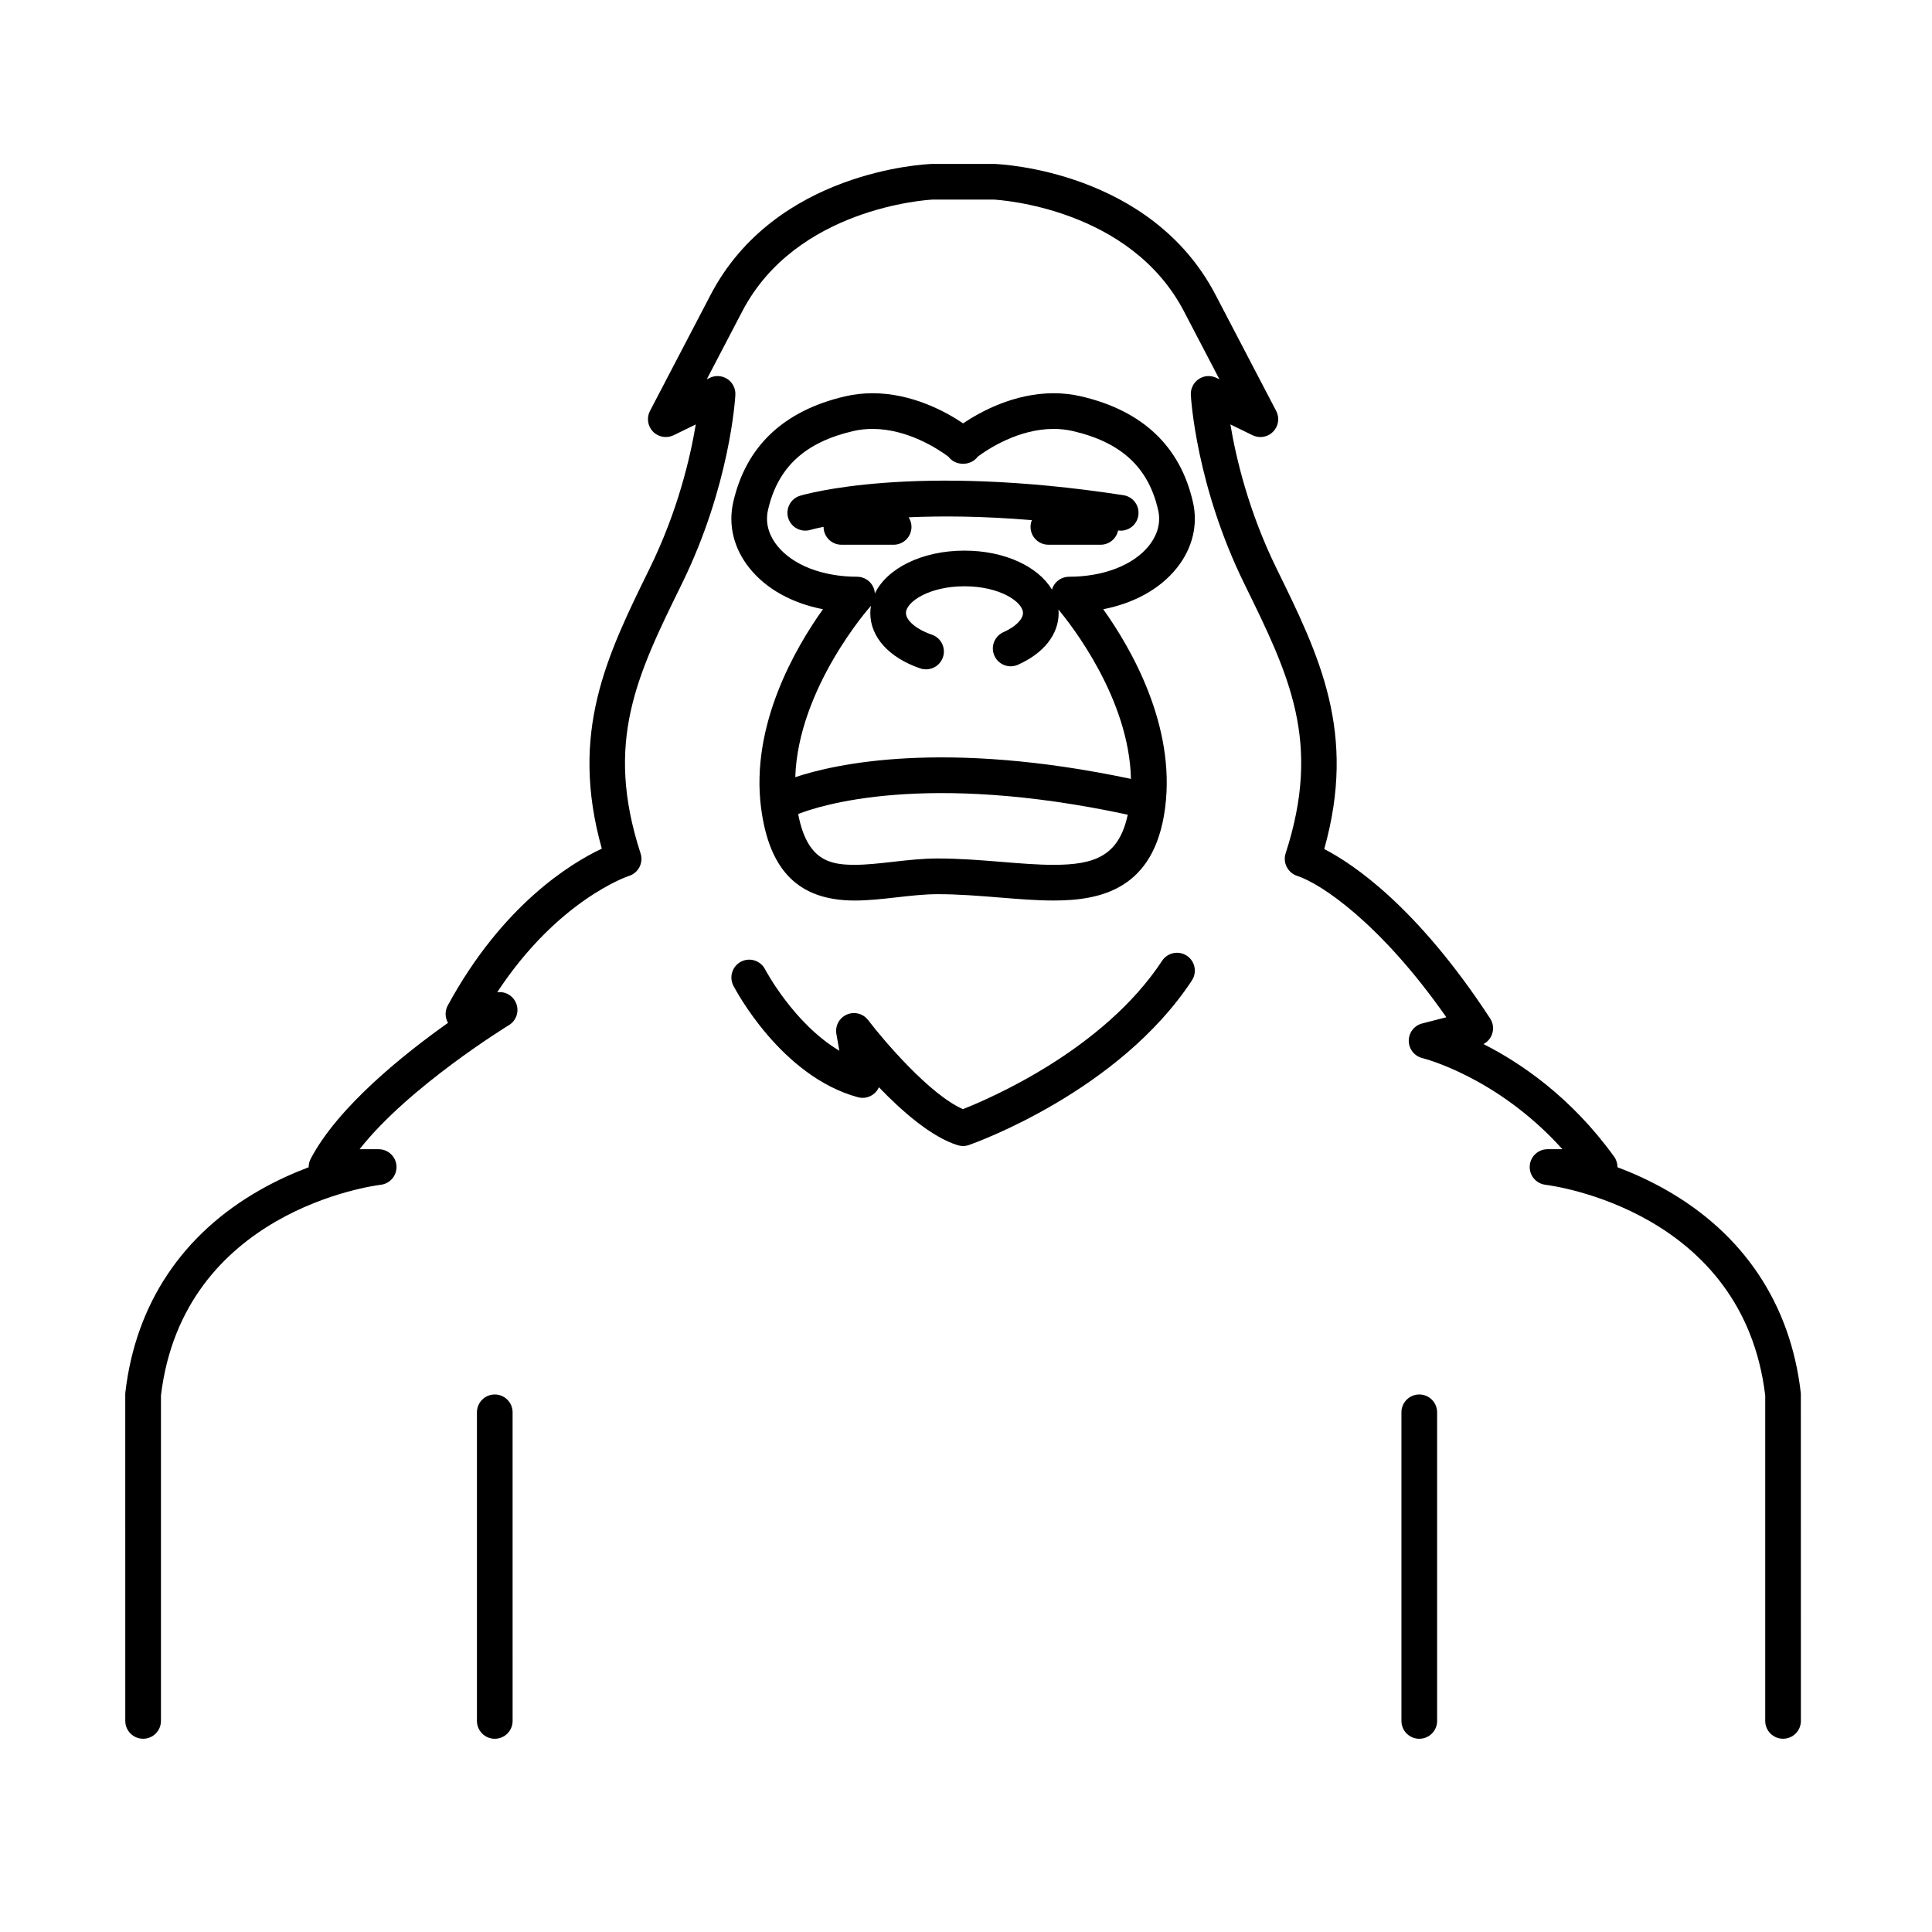
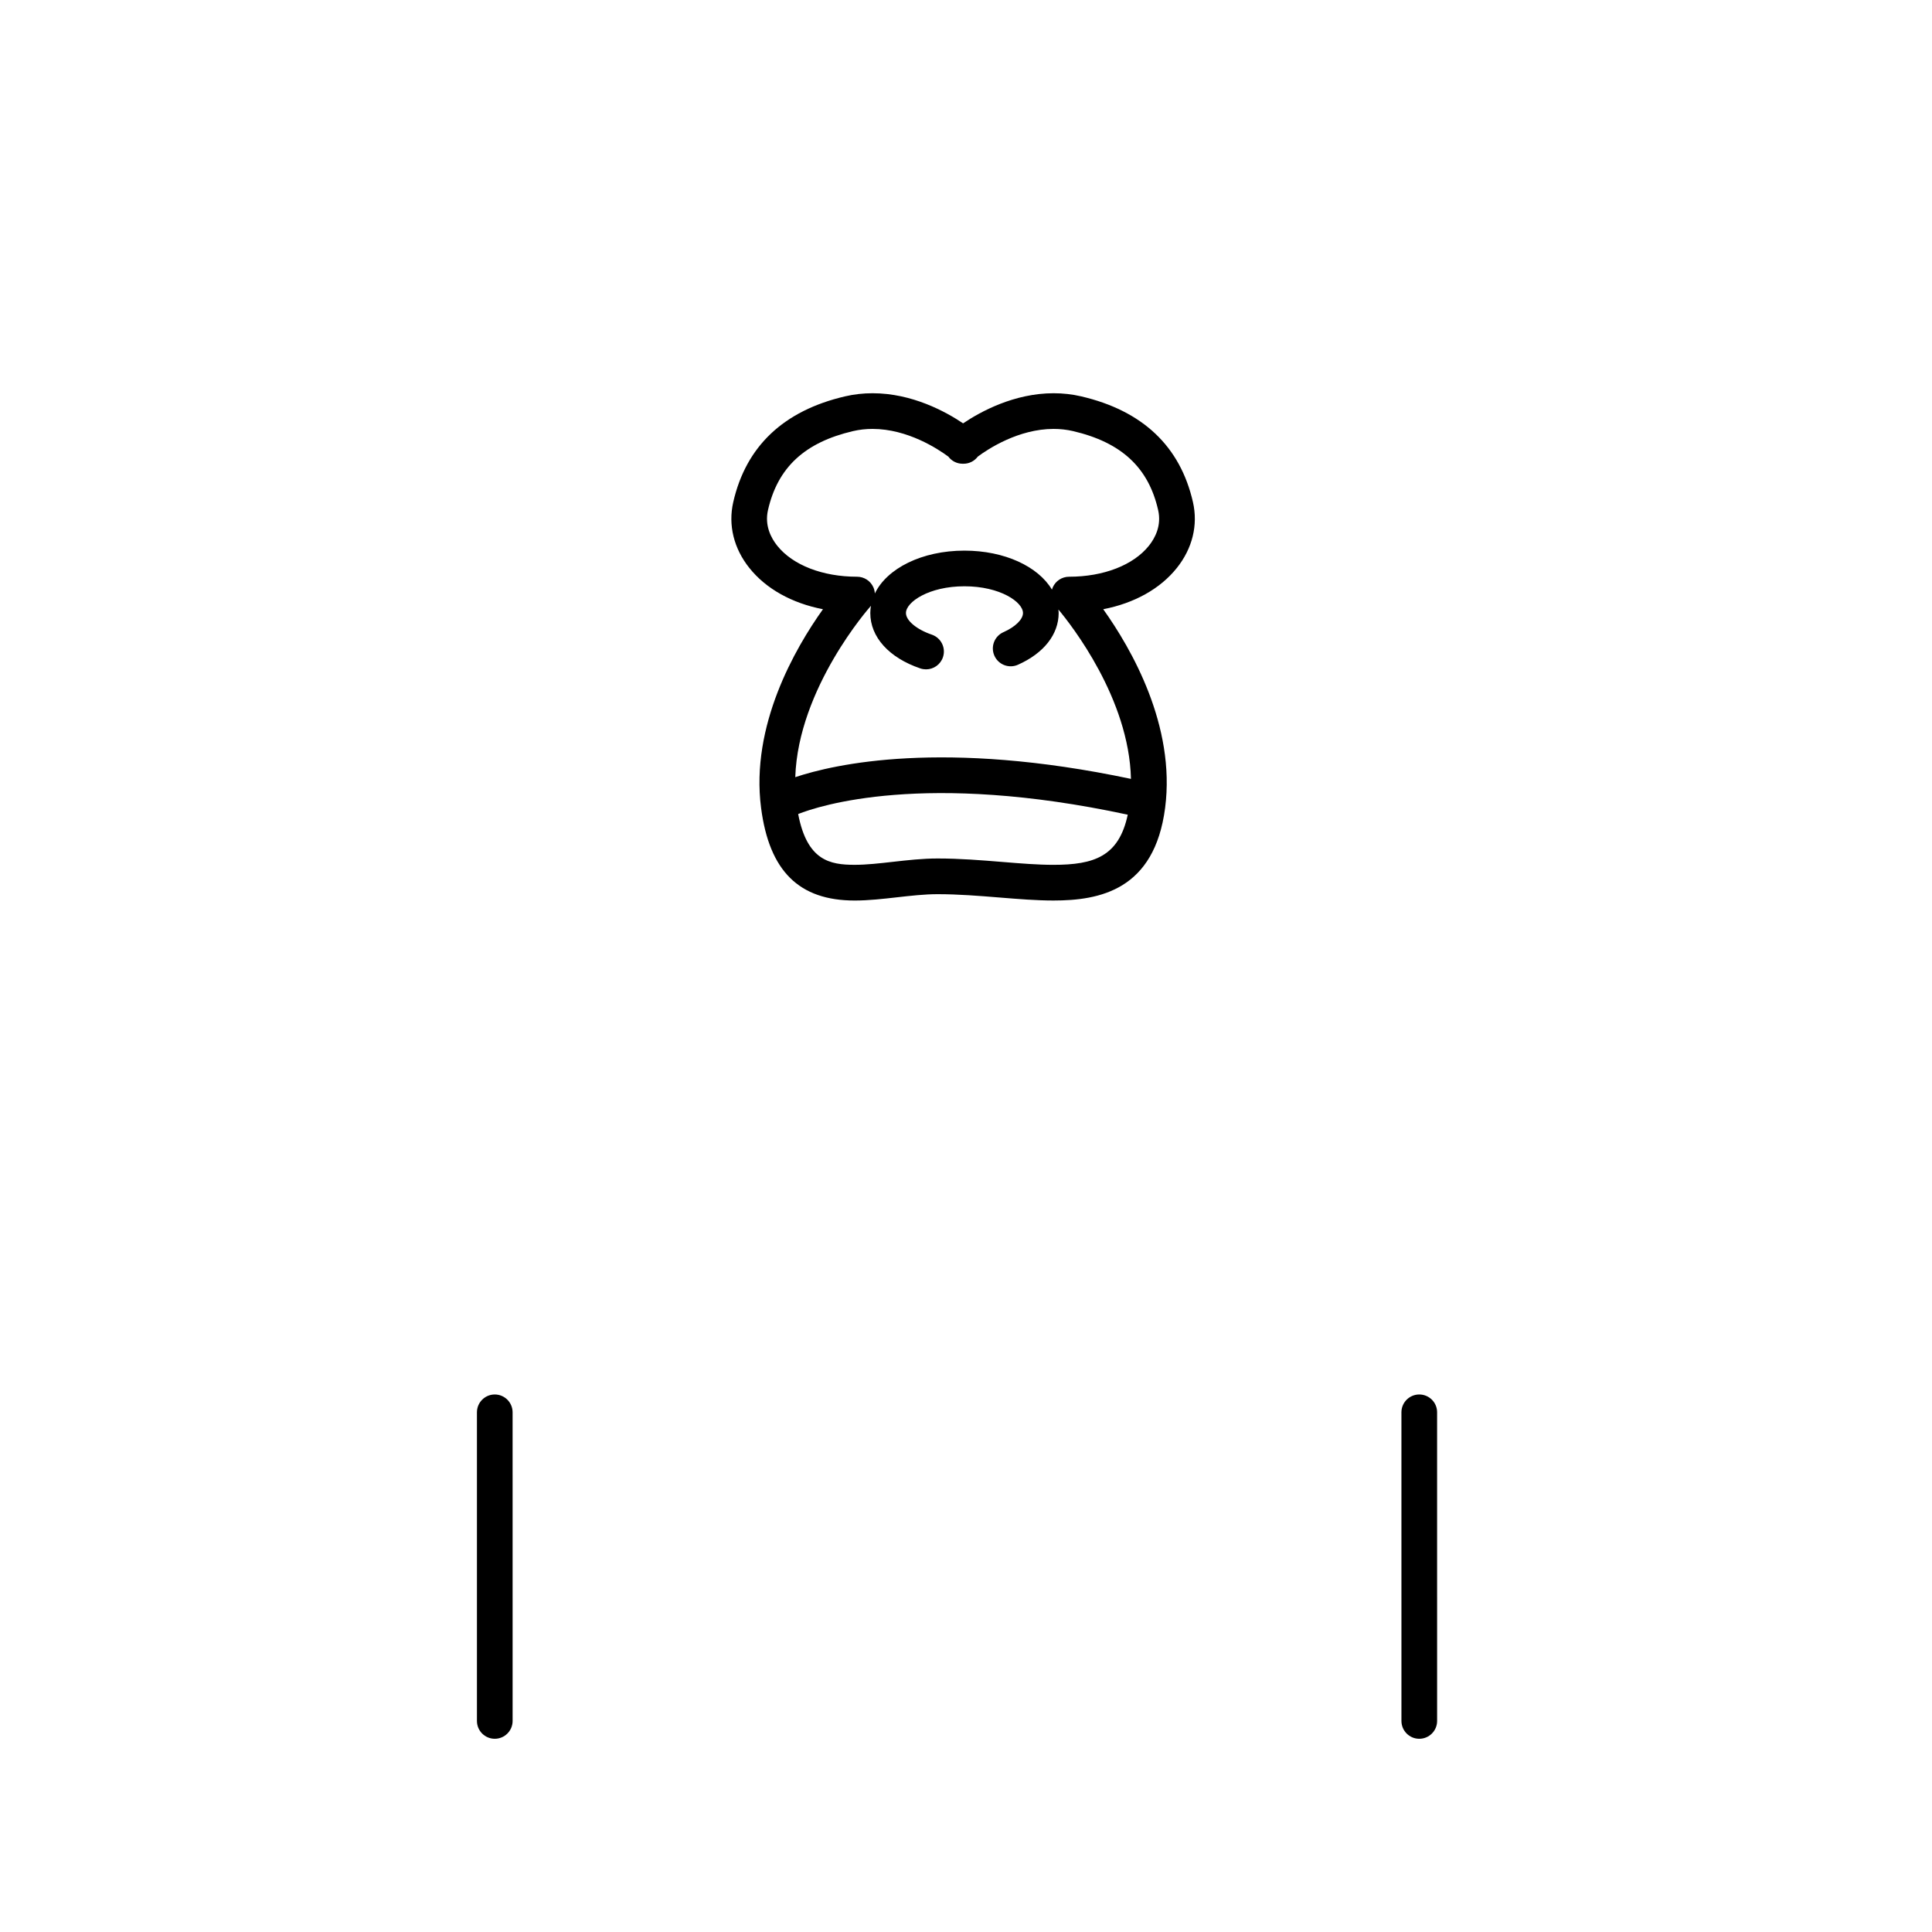
<svg xmlns="http://www.w3.org/2000/svg" fill="#000000" width="800px" height="800px" version="1.1" viewBox="144 144 512 512">
  <g>
-     <path d="m621.21 512.98c-2.734-23.457-15.16-42.055-35.922-53.773-4.383-2.473-8.695-4.394-12.641-5.875 0.012-0.992-0.293-1.98-0.891-2.812-11.406-15.805-24.789-24.859-34.625-29.832 1.008-0.523 1.809-1.406 2.227-2.484 0.551-1.422 0.383-3.019-0.449-4.293-19.348-29.598-36.293-40.949-43.977-44.906 8.691-30.895-1.246-51.137-12.676-74.43-7.441-15.16-10.75-29.473-12.188-38.098l5.871 2.867c1.832 0.891 4.035 0.516 5.461-0.953 1.426-1.461 1.75-3.68 0.801-5.488l-16.078-30.789c-17.156-32.852-56.91-34.605-58.594-34.668h-0.168-16.273-0.168c-1.684 0.059-41.438 1.812-58.594 34.668l-16.078 30.789c-0.941 1.809-0.621 4.019 0.801 5.488 1.426 1.461 3.629 1.844 5.461 0.953l5.875-2.867c-1.426 8.605-4.727 22.887-12.191 38.102-11.418 23.262-21.348 43.488-12.707 74.316-8.207 3.871-26.328 14.906-40.82 41.555-0.789 1.449-0.762 3.203 0.059 4.621-11.652 8.254-29.137 22.203-36.391 36.023-0.367 0.707-0.551 1.477-0.543 2.246-3.941 1.48-8.254 3.402-12.641 5.875-20.773 11.707-33.191 30.301-35.926 53.758-0.02 0.18-0.031 0.363-0.031 0.551l0.008 86.535c0 2.609 2.117 4.727 4.727 4.727s4.727-2.117 4.727-4.727v-86.254c5.879-48.871 56.125-55.566 58.254-55.828 2.484-0.297 4.309-2.481 4.16-4.973-0.145-2.5-2.215-4.449-4.719-4.449h-5.062c13.07-16.645 39.266-32.688 39.57-32.875 1.895-1.148 2.734-3.461 2.019-5.562-0.715-2.098-2.793-3.426-4.992-3.176l-0.121 0.016c16.141-24.57 34.711-30.77 34.898-30.824 1.211-0.371 2.211-1.219 2.797-2.344 0.578-1.125 0.691-2.43 0.297-3.633-9.609-29.578-0.992-47.133 10.934-71.426 12.762-26 14.137-49.117 14.188-50.09 0.09-1.672-0.711-3.269-2.109-4.195-1.395-0.922-3.18-1.043-4.684-0.309l-0.789 0.387 9.422-18.047c14.289-27.363 48.801-29.504 50.48-29.59h16.066c1.75 0.09 36.207 2.258 50.48 29.59l9.426 18.047-0.797-0.387c-1.508-0.734-3.285-0.621-4.684 0.309-1.395 0.926-2.195 2.523-2.109 4.195 0.051 0.973 1.426 24.086 14.188 50.09 11.926 24.293 20.539 41.848 10.934 71.426-0.805 2.481 0.59 5.16 3.074 5.965 6.223 2.023 21.996 12.43 39.516 37.457l-6.414 1.652c-2.102 0.539-3.562 2.449-3.543 4.621 0.02 2.172 1.523 4.051 3.633 4.559 0.223 0.055 19.805 4.934 37.09 24.141h-3.949c-2.5 0-4.566 1.945-4.715 4.438-0.152 2.492 1.668 4.676 4.144 4.984 2.141 0.262 52.383 6.957 58.262 55.828v86.254c0 2.609 2.117 4.727 4.727 4.727s4.727-2.117 4.727-4.727l-0.012-86.527c0-0.18-0.008-0.367-0.031-0.547z" />
    <path d="m430.52 249.04c-2.359-0.551-4.812-0.828-7.289-0.828-10.488 0-19.402 4.883-24 7.981-4.602-3.098-13.508-7.981-24-7.981-2.481 0-4.934 0.277-7.289 0.828-16.293 3.797-26.258 13.238-29.629 28.051-1.375 6.062 0.141 12.246 4.273 17.422 4.43 5.547 11.297 9.344 19.508 10.938-7.402 10.375-19.227 30.84-16.402 52.637 2.172 16.758 10.055 24.562 24.812 24.562h0.004c3.648 0 7.465-0.434 11.164-0.852 3.606-0.406 7.34-0.832 10.793-0.832 5.543 0 11.07 0.449 16.41 0.883 5.031 0.406 9.789 0.797 14.297 0.797 12.297 0 26.777-2.793 29.598-24.562 2.828-21.793-9.004-42.258-16.402-52.633 8.211-1.594 15.078-5.387 19.508-10.938 4.133-5.176 5.648-11.367 4.273-17.422-3.367-14.812-13.336-24.254-29.629-28.051zm-7.352 124.15c-4.125 0-8.695-0.371-13.531-0.766-5.531-0.449-11.25-0.918-17.18-0.918-3.984 0-7.984 0.453-11.855 0.891-3.594 0.406-6.988 0.789-10.102 0.789-6.543 0-12.605-1.09-14.977-13.461 5.438-2.152 33.441-11.426 87.344 0.176-2.359 11.059-8.883 13.289-19.699 13.289zm20.547-22.777c-49.75-10.516-78.613-3.91-88.961-0.457 0.77-23.629 19.695-44.996 19.902-45.227 0.055-0.066 0.102-0.137 0.156-0.203-0.105 0.637-0.176 1.273-0.176 1.93 0 6.367 4.953 11.855 13.254 14.68 0.504 0.172 1.02 0.25 1.523 0.25 1.969 0 3.805-1.238 4.473-3.203 0.84-2.469-0.48-5.152-2.953-5.996-4.031-1.375-6.848-3.734-6.848-5.734 0-2.887 6.039-7.082 15.508-7.082 9.465 0 15.508 4.191 15.508 7.082 0 1.688-2.031 3.684-5.18 5.078-2.383 1.059-3.461 3.856-2.398 6.238 1.059 2.383 3.856 3.461 6.238 2.398 6.856-3.047 10.793-8.047 10.793-13.719 0-0.312-0.047-0.621-0.07-0.926 3.445 4.121 18.75 23.641 19.23 44.891zm4.769-61.801c-4.109 5.148-12.027 8.227-21.172 8.227-1.863 0-3.559 1.098-4.316 2.801-0.09 0.203-0.16 0.402-0.223 0.609-3.637-6.106-12.523-10.328-23.184-10.328-11.254 0-20.535 4.699-23.746 11.359-0.035-0.555-0.152-1.113-0.387-1.637-0.762-1.707-2.453-2.805-4.316-2.805-9.145 0-17.059-3.074-21.172-8.227-1.629-2.039-3.375-5.332-2.445-9.43 2.57-11.297 9.734-17.945 22.555-20.938 1.656-0.387 3.387-0.578 5.144-0.578 9.289 0 17.34 5.301 20.094 7.336 0.875 1.168 2.262 1.891 3.769 1.891h0.273c1.512 0 2.898-0.719 3.769-1.891 2.75-2.039 10.801-7.336 20.094-7.336 1.758 0 3.488 0.195 5.144 0.578 12.82 2.992 19.992 9.645 22.555 20.938 0.938 4.098-0.805 7.387-2.438 9.43z" />
-     <path d="m441.72 275.23c-55.797-8.586-84.492-0.211-85.684 0.145-2.492 0.754-3.906 3.379-3.16 5.879 0.746 2.492 3.379 3.91 5.879 3.176 0.055-0.016 1.238-0.352 3.5-0.812v0.012c0 2.609 2.117 4.727 4.727 4.727h13.844c2.609 0 4.727-2.117 4.727-4.727 0-0.938-0.281-1.805-0.75-2.539 8.734-0.395 19.633-0.328 32.652 0.754-0.227 0.551-0.352 1.148-0.352 1.785 0 2.609 2.117 4.727 4.727 4.727h13.844c2.289 0 4.191-1.621 4.629-3.777 0.238 0.035 0.469 0.055 0.699 0.055 2.293 0 4.309-1.672 4.664-4.012 0.402-2.578-1.367-4.992-3.945-5.391z" />
    <path d="m275.12 513.55c-2.609 0-4.727 2.117-4.727 4.727v81.789c0 2.609 2.117 4.727 4.727 4.727s4.727-2.117 4.727-4.727l-0.004-81.789c0-2.609-2.113-4.727-4.723-4.727z" />
    <path d="m520.12 513.55c-2.609 0-4.727 2.117-4.727 4.727l0.004 81.789c0 2.609 2.117 4.727 4.727 4.727s4.727-2.117 4.727-4.727l-0.004-81.789c0.008-2.609-2.109-4.727-4.727-4.727z" />
-     <path d="m458.51 397.27c-2.18-1.43-5.113-0.828-6.543 1.352-15.512 23.59-45.641 36.5-52.777 39.309-8.727-3.793-20.945-18.105-25.121-23.594-1.32-1.734-3.656-2.344-5.656-1.465-2 0.871-3.141 2.996-2.762 5.148l0.781 4.434c-12.062-7.18-19.566-21.367-19.68-21.582-1.199-2.316-4.051-3.223-6.367-2.023-2.316 1.199-3.231 4.051-2.031 6.367 0.504 0.977 12.609 24.016 33 29.562 1.562 0.43 3.231 0.023 4.43-1.066 0.492-0.449 0.875-0.992 1.137-1.582 6.098 6.348 13.914 13.211 20.895 15.367 0.453 0.141 0.926 0.211 1.395 0.211 0.527 0 1.059-0.09 1.562-0.266 1.613-0.562 39.727-14.16 59.098-43.621 1.426-2.191 0.82-5.117-1.359-6.551z" />
  </g>
</svg>